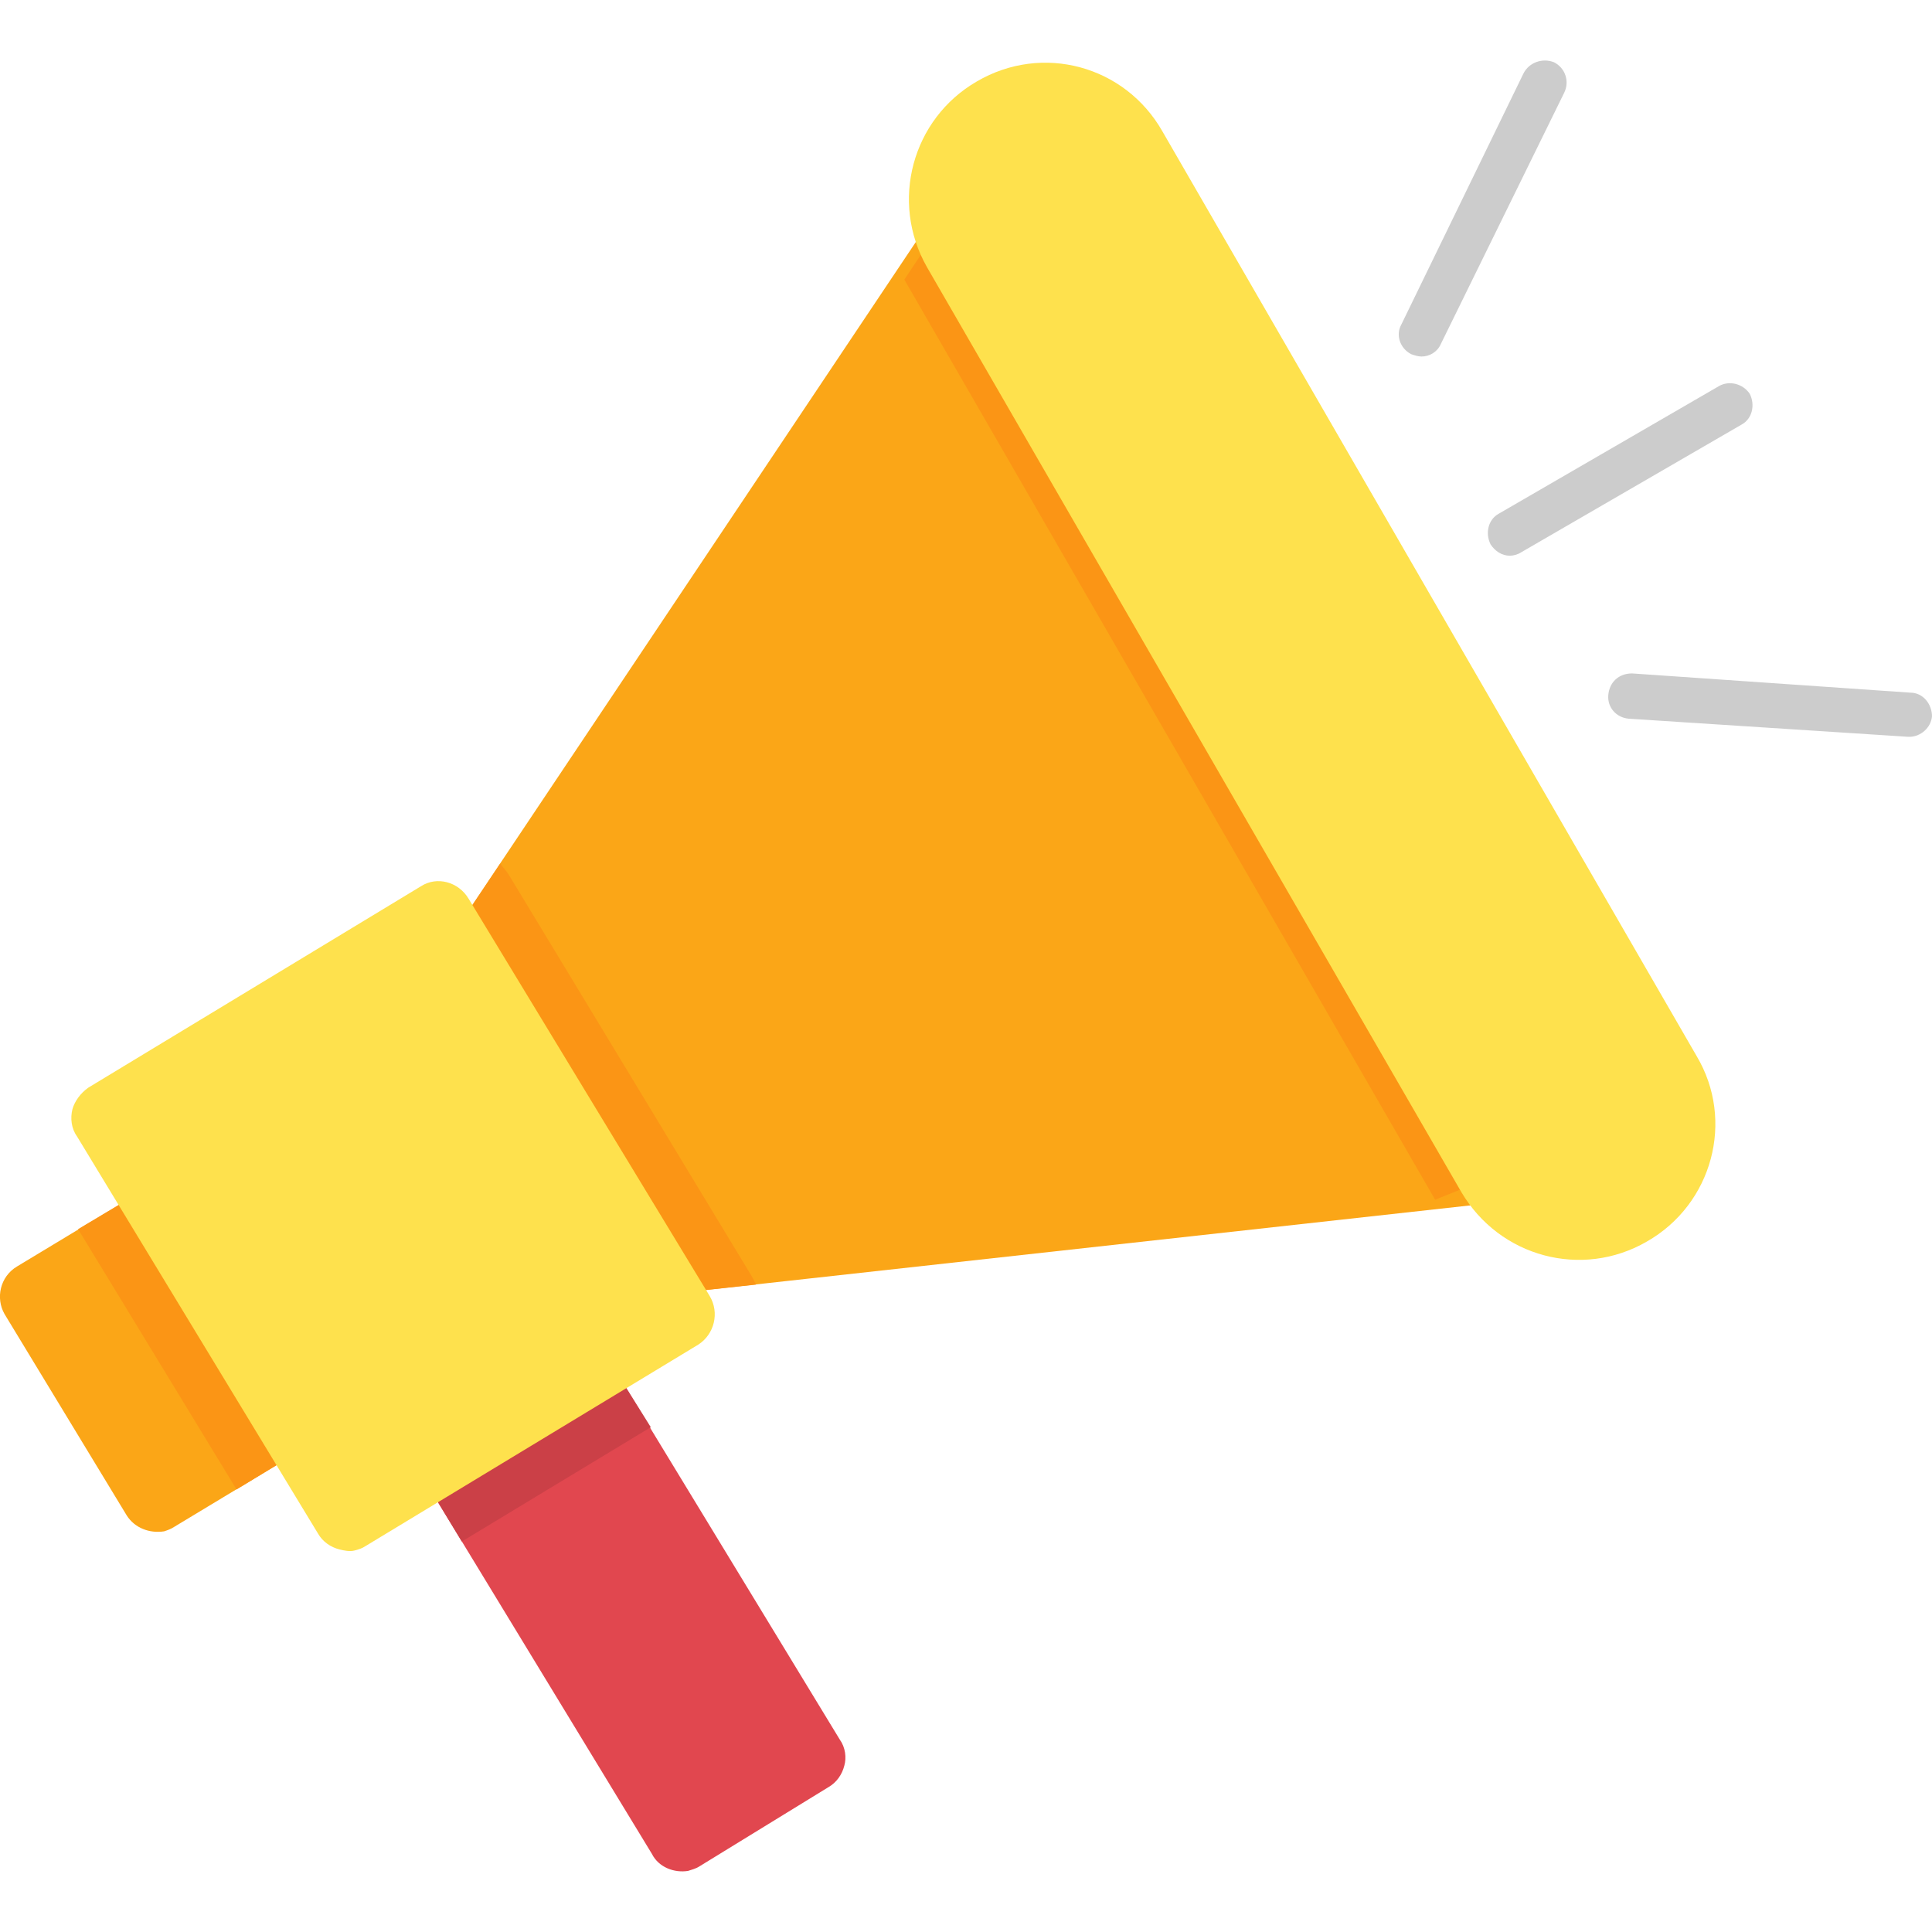
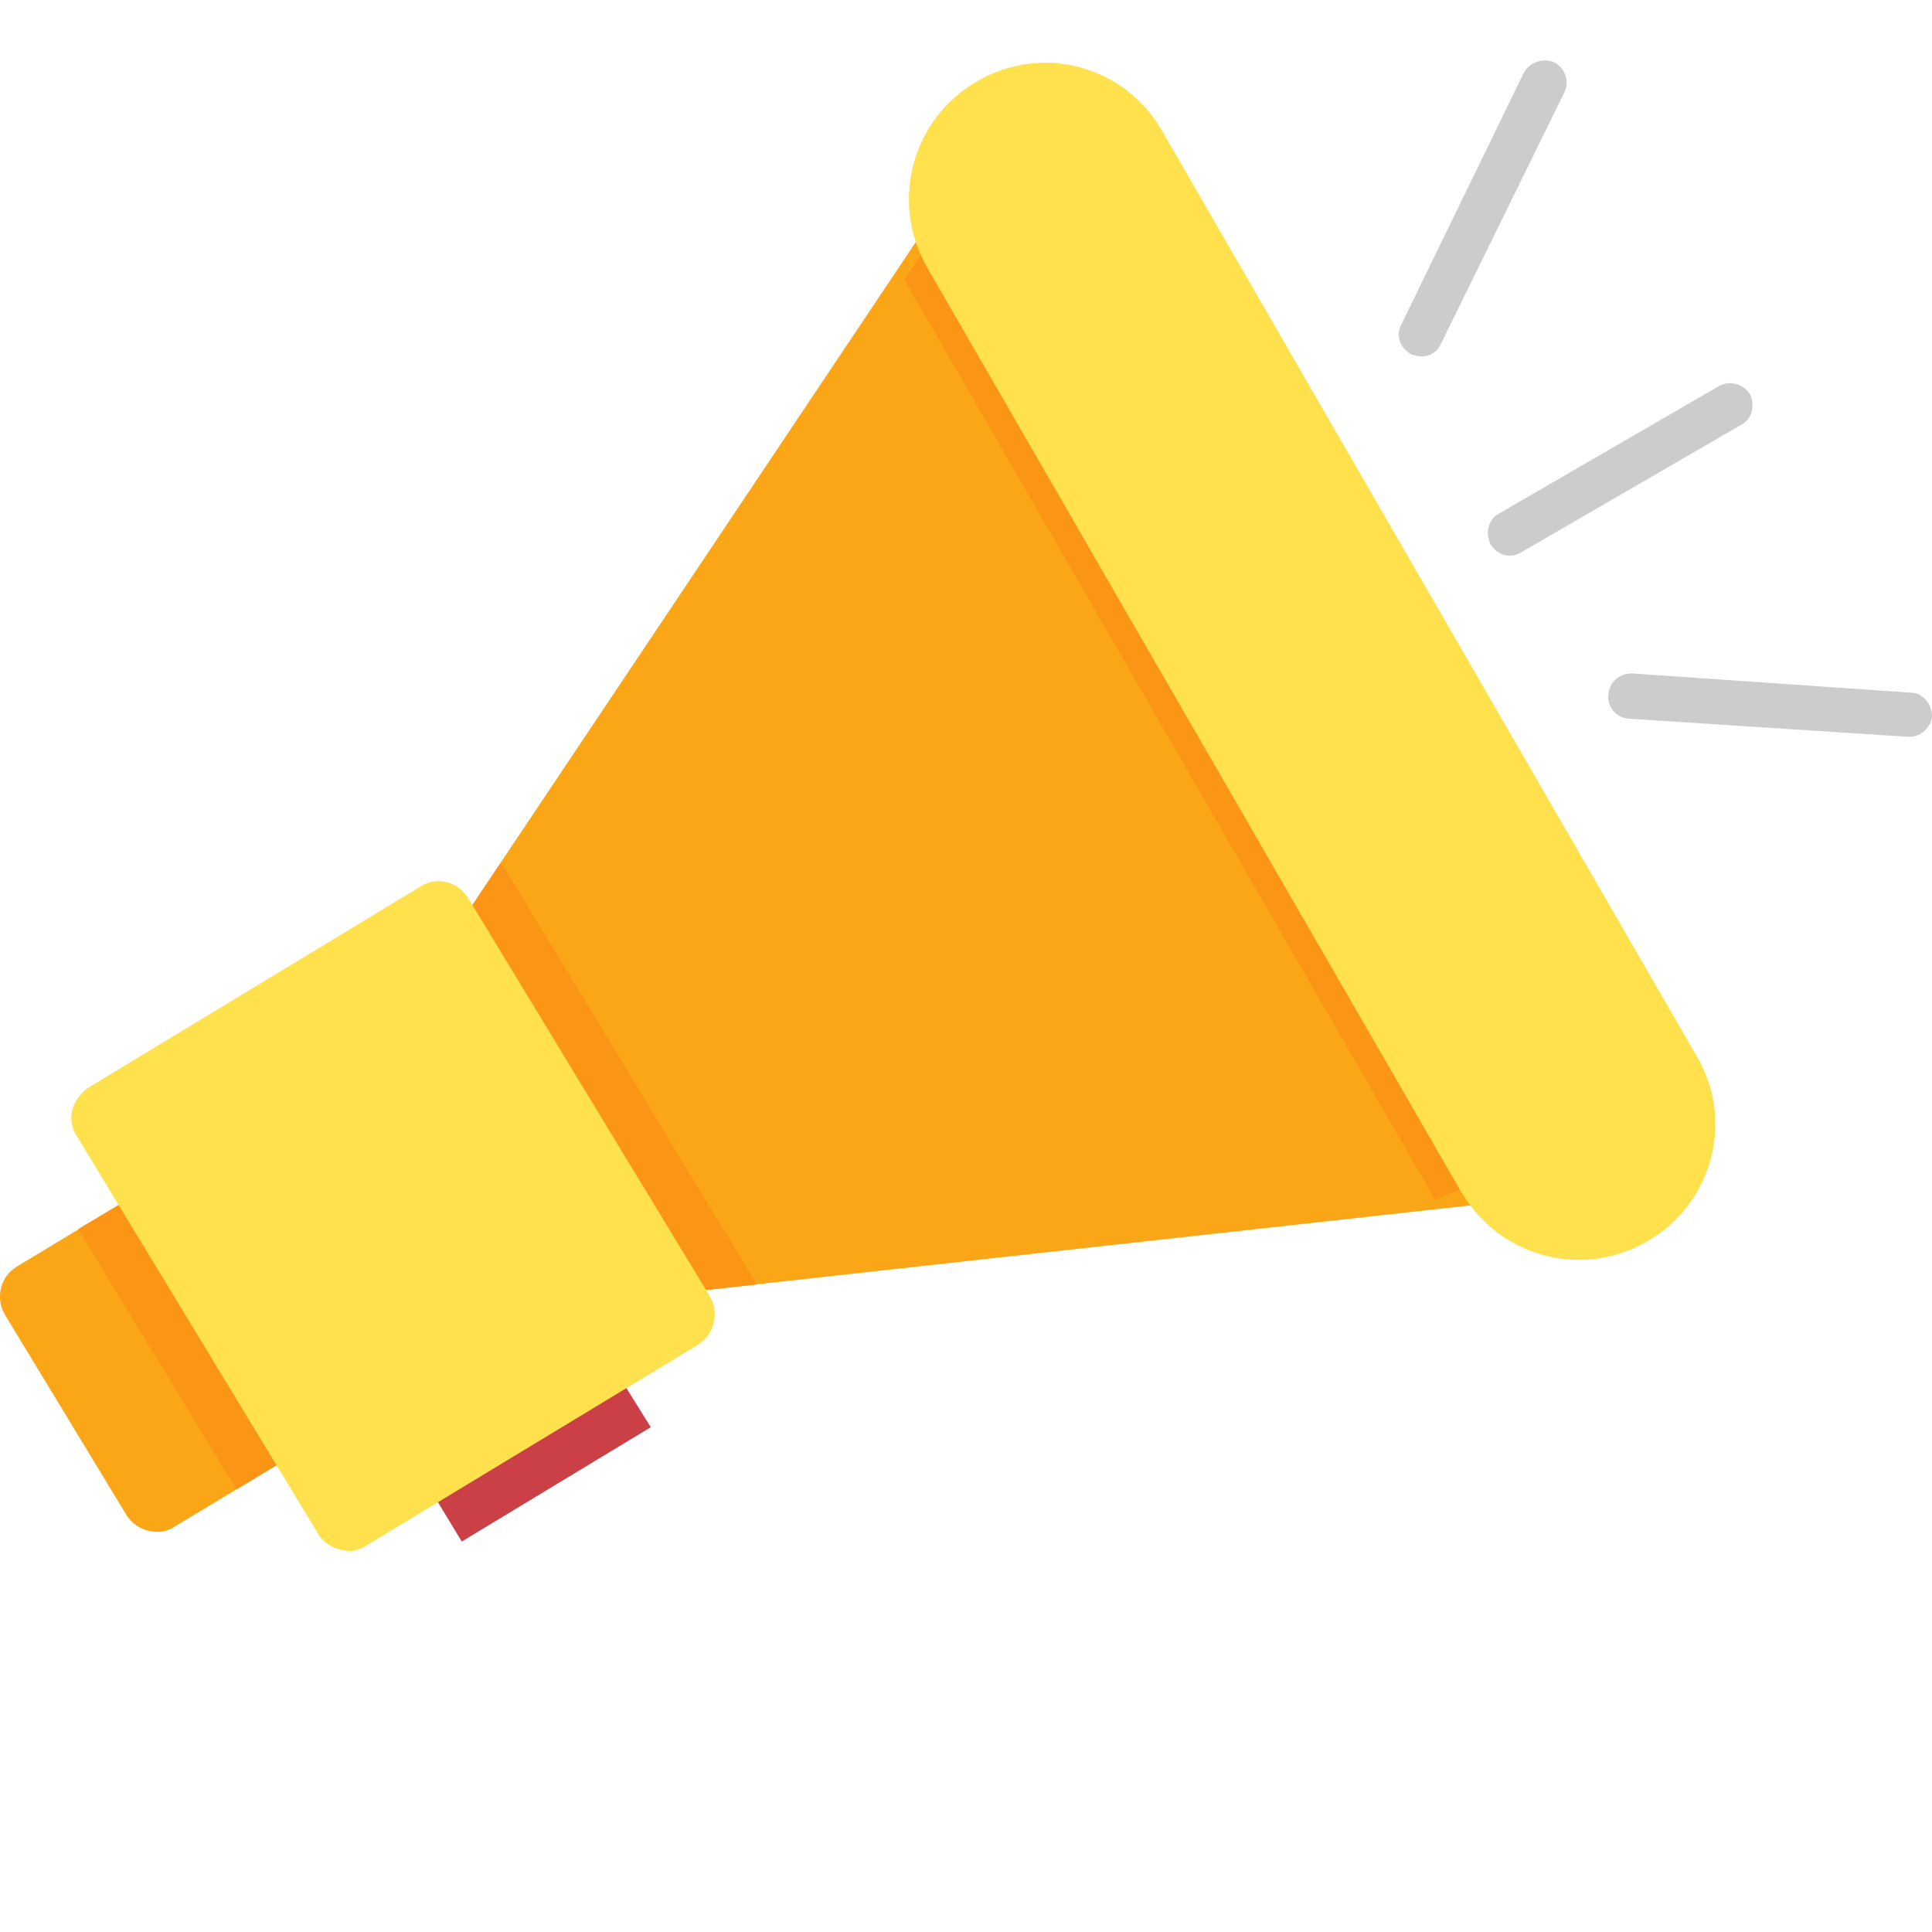
<svg xmlns="http://www.w3.org/2000/svg" clip-rule="evenodd" fill-rule="evenodd" height="512" image-rendering="optimizeQuality" shape-rendering="geometricPrecision" text-rendering="geometricPrecision" viewBox="0 0 1707 1707" width="512" id="fi_7572539">
  <g id="Layer_x0020_1">
    <g id="_286463440">
      <g>
        <path d="m145 1353c-13 2-26-3-33-14l-108-178c-8-14-4-33 11-42l116-70c7-5 15-6 23-4s15 7 19 14l108 177c4 7 5 16 3 24s-7 14-14 19l-116 70c-3 2-6 3-9 4z" fill="#fba617" />
        <path d="m69 1086 62-37c7-5 15-6 23-4s15 7 19 14l108 177c4 7 5 16 3 24s-7 14-14 19l-61 37z" fill="#fb9515" />
        <path d="m1483 1045c-1 0-2 0-3 0l-904 100c-12 1-24-5-30-15l-156-257c-6-11-6-24 1-34l505-755c6-9 16-14 27-14 10 0 20 6 25 15l552 909c3 4 6 9 7 14 3 17-7 33-24 36z" fill="#fba617" />
        <path d="m668 1135-92 10c-12 1-24-5-30-15l-156-257c-6-11-6-24 1-34l51-76c2 3 5 6 7 9l213 352c2 3 4 7 6 11z" fill="#fb9515" />
-         <path d="m608 1653c-12 2-26-3-32-15l-205-337c-9-15-4-33 10-42l114-70c7-4 16-5 23-3 8 2 15 7 19 14l205 337c5 7 6 16 4 23-2 8-7 15-14 19l-114 70c-3 2-7 3-10 4z" fill="#e1474f" />
        <path d="m408 1362-37-61c-9-15-4-33 10-42l114-70c7-4 16-5 23-3 8 2 15 7 19 14l38 61z" fill="#cb4047" />
        <path d="m313 1370c-4 1-9 0-13-1-8-2-15-7-19-14l-213-351c-5-7-6-16-4-24 2-7 7-14 14-19l294-178c14-9 33-4 42 11l213 351c9 15 4 34-10 43l-294 178c-3 2-6 3-10 4z" fill="#fee14d" />
        <path d="m1450 987c-1 1-2 1-3 1l-179 72-469-813 116-174c6-9 16-14 26-14 11 0 20 6 26 15l500 863c3 4 6 9 7 14 3 17-7 33-24 36z" fill="#fb9515" />
        <path d="m1455 1097c-57 33-130 14-164-44l-472-817c-33-58-13-131 44-164 58-34 131-14 164 44l472 817c34 57 14 131-44 164z" fill="#fee14d" />
      </g>
      <g fill="#ccc">
        <path d="m1256 315c-3 0-6-1-9-2-10-5-14-17-9-26l108-222c5-10 17-14 27-10 10 5 14 17 9 27l-109 222c-3 7-10 11-17 11z" />
        <path d="m1687 651h-1l-247-16c-11-1-19-10-18-21s9-19 21-19l246 17c11 0 19 10 19 21-1 10-10 18-20 18z" />
        <path d="m1334 491c-7 0-13-4-17-10-5-10-2-22 7-27l195-113c9-5 21-2 27 7 5 10 2 22-7 27l-195 113c-3 2-7 3-10 3z" />
      </g>
    </g>
  </g>
</svg>